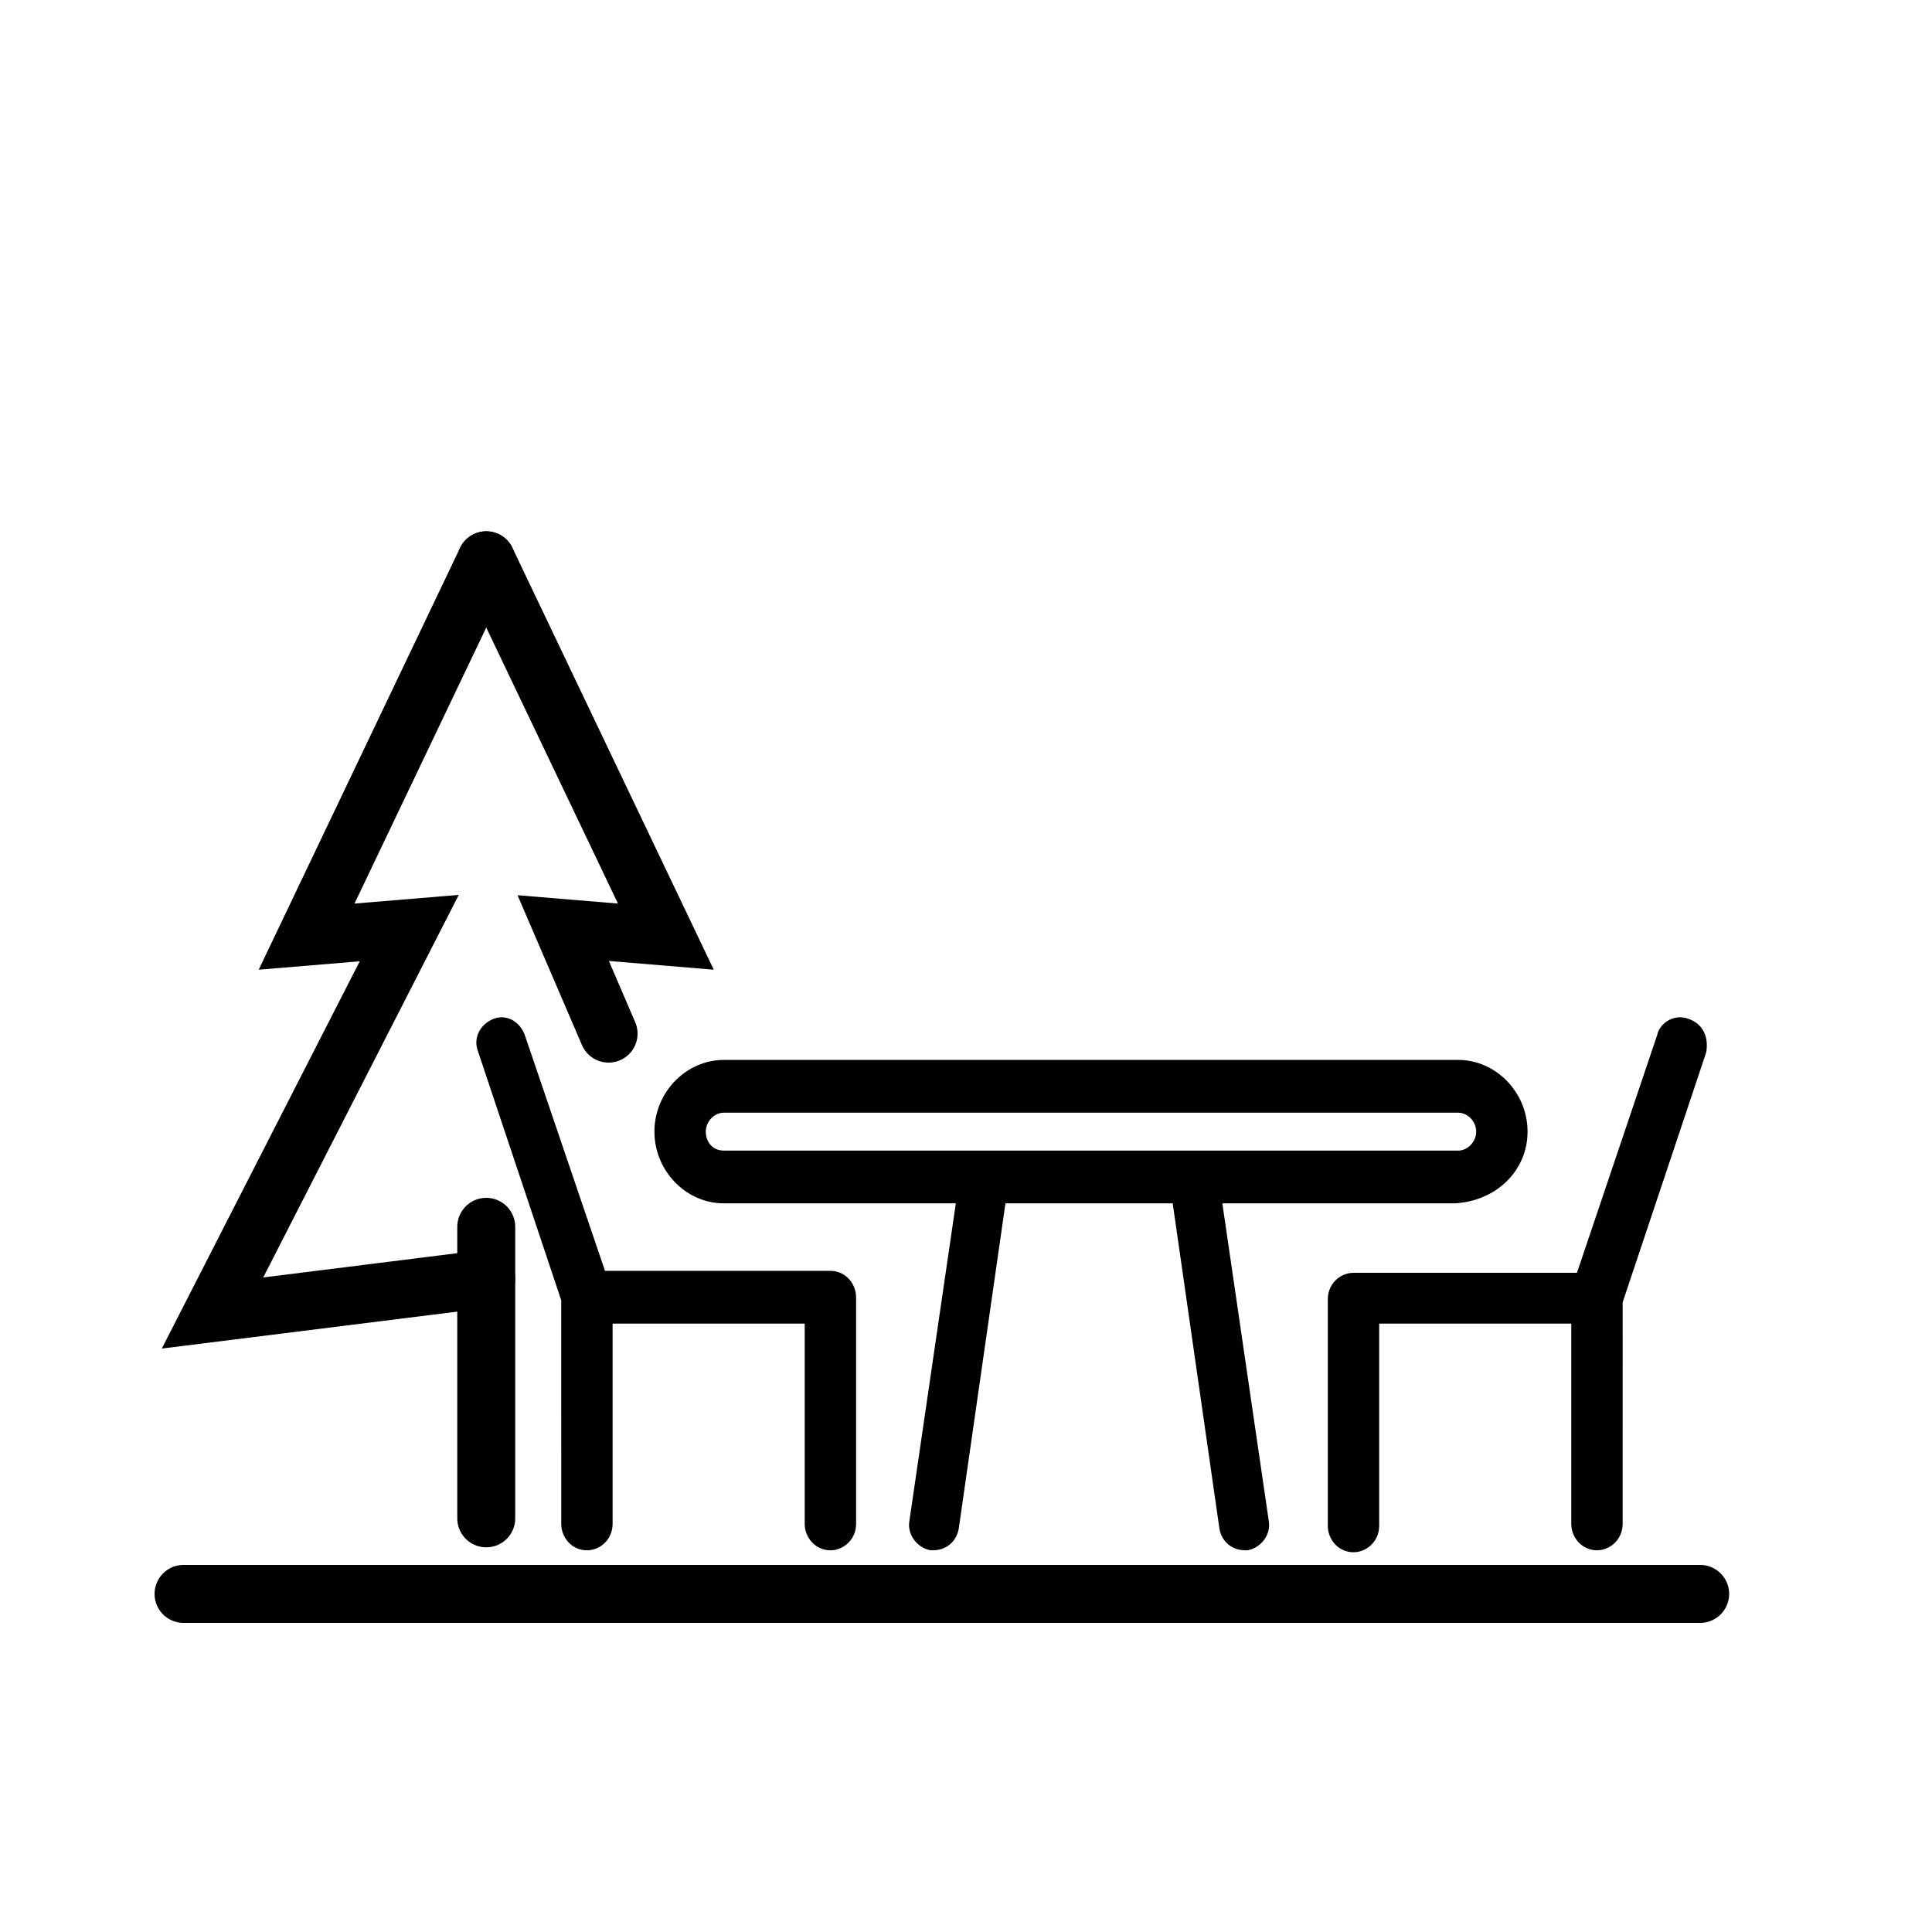
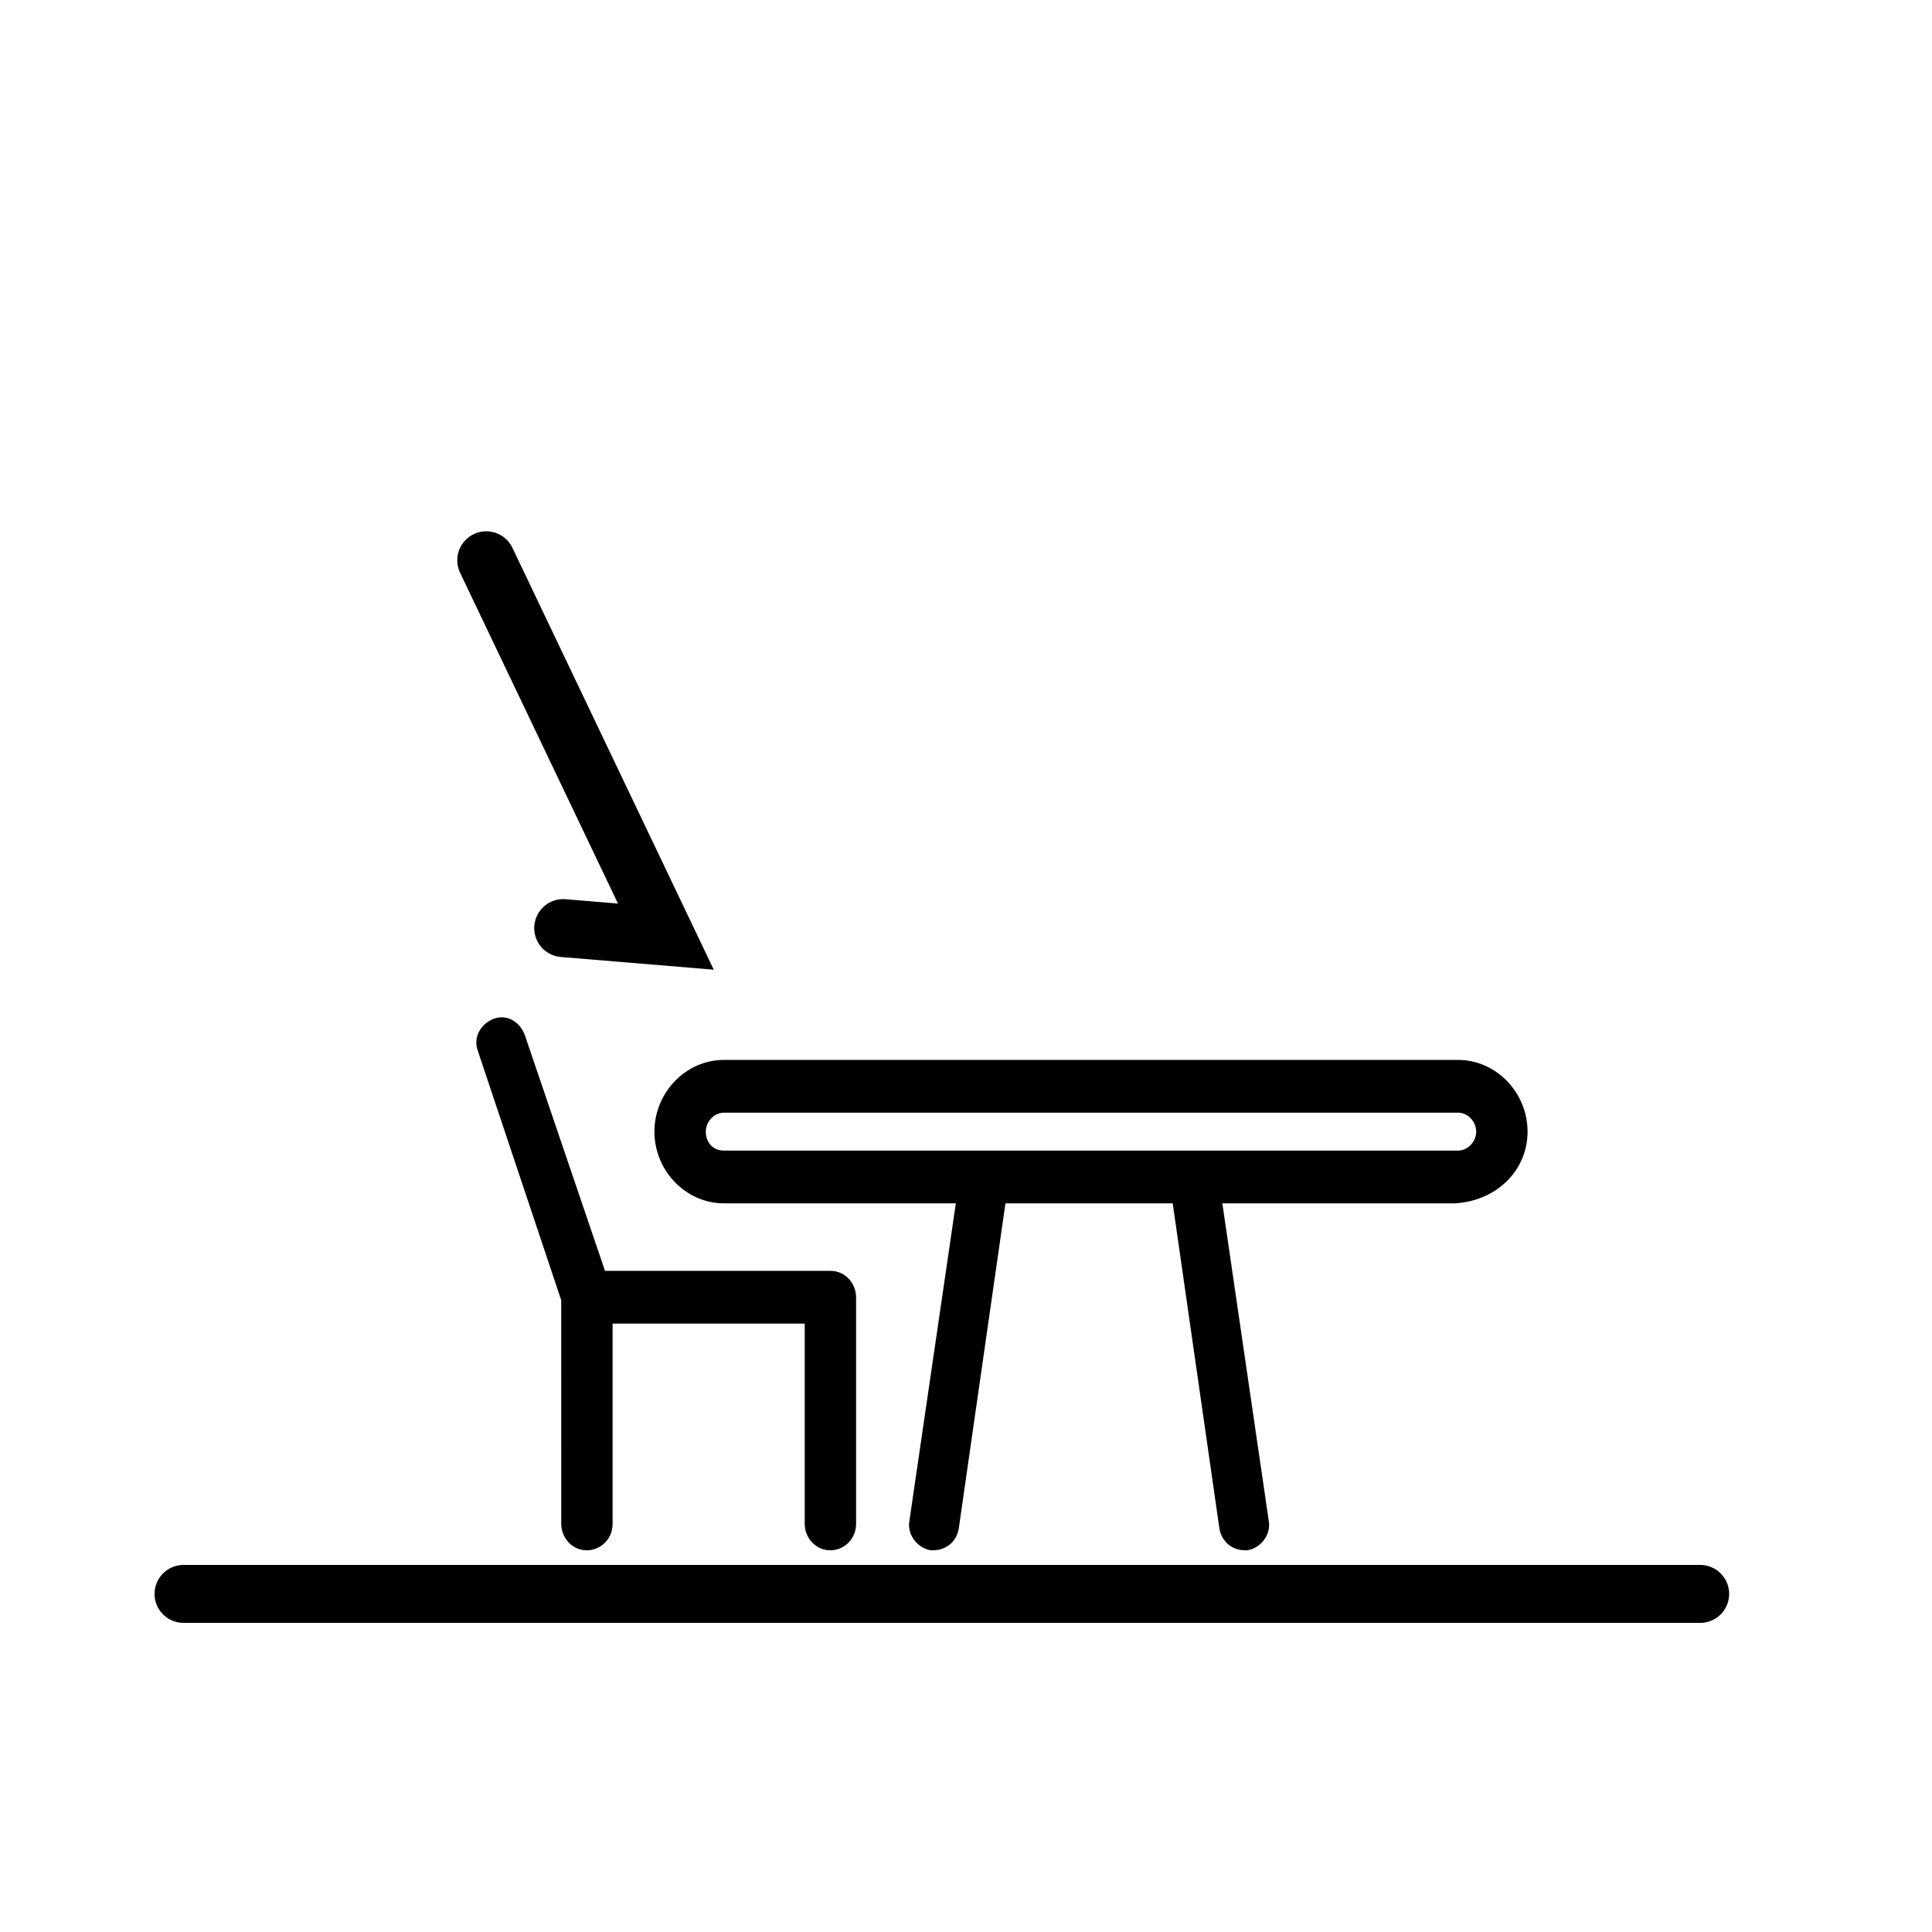
<svg xmlns="http://www.w3.org/2000/svg" width="100" height="100" viewBox="0 0 100 100" fill="none">
  <path d="M29.395 78.879C29.395 79.389 29.788 79.899 30.379 79.899C30.871 79.899 31.363 79.49 31.363 78.879V68.165H41.997V78.879C41.997 79.389 42.391 79.899 42.982 79.899C43.474 79.899 43.966 79.49 43.966 78.879V67.145C43.966 66.635 43.572 66.124 42.982 66.124H31.068L26.834 53.676C26.637 53.166 26.145 52.86 25.652 53.064C25.16 53.268 24.865 53.778 25.062 54.289L29.394 67.247L29.395 78.879Z" fill="black" stroke="black" stroke-width="0.69" />
-   <path d="M87.287 53.064C86.794 52.86 86.204 53.166 86.105 53.676L81.871 66.225L70.056 66.226C69.564 66.226 69.072 66.634 69.072 67.246V78.979C69.072 79.489 69.465 79.999 70.056 79.999C70.548 79.999 71.041 79.591 71.041 78.979V68.164H81.674V78.877C81.674 79.387 82.068 79.898 82.659 79.898C83.151 79.898 83.643 79.489 83.643 78.877L83.644 67.348L87.976 54.39C88.074 53.778 87.877 53.267 87.286 53.063L87.287 53.064Z" fill="black" stroke="black" stroke-width="0.69" />
  <path d="M78.721 58.573C78.721 56.736 77.244 55.206 75.472 55.206H37.467C35.694 55.206 34.218 56.736 34.218 58.573C34.218 60.41 35.694 61.94 37.467 61.94H49.873L47.411 78.775C47.313 79.285 47.707 79.795 48.199 79.897H48.297C48.79 79.897 49.184 79.591 49.282 79.081L51.743 61.939H60.998L63.46 79.081C63.558 79.591 63.952 79.897 64.444 79.897H64.543C65.035 79.795 65.429 79.285 65.33 78.775L62.869 61.94H75.275C77.244 61.838 78.721 60.409 78.721 58.573H78.721ZM36.187 58.573C36.187 57.859 36.777 57.247 37.467 57.247H75.472C76.161 57.247 76.752 57.859 76.752 58.573C76.752 59.287 76.162 59.9 75.472 59.9L37.467 59.899C36.679 59.899 36.187 59.287 36.187 58.573V58.573Z" fill="black" stroke="black" stroke-width="0.69" />
  <path d="M88 82.5H9.5" stroke="black" stroke-width="3" stroke-linecap="round" />
-   <path d="M25.168 29L15.87 48.48L21.183 48.038L11 67.961L25.168 66.19" stroke="black" stroke-width="3" stroke-linecap="round" />
-   <path d="M25.168 29L34.465 48.48L29.152 48.038L31.5 53.5" stroke="black" stroke-width="3" stroke-linecap="round" />
-   <path d="M25.168 63.5V78.589" stroke="black" stroke-width="3" stroke-linecap="round" />
+   <path d="M25.168 29L34.465 48.48L29.152 48.038" stroke="black" stroke-width="3" stroke-linecap="round" />
</svg>